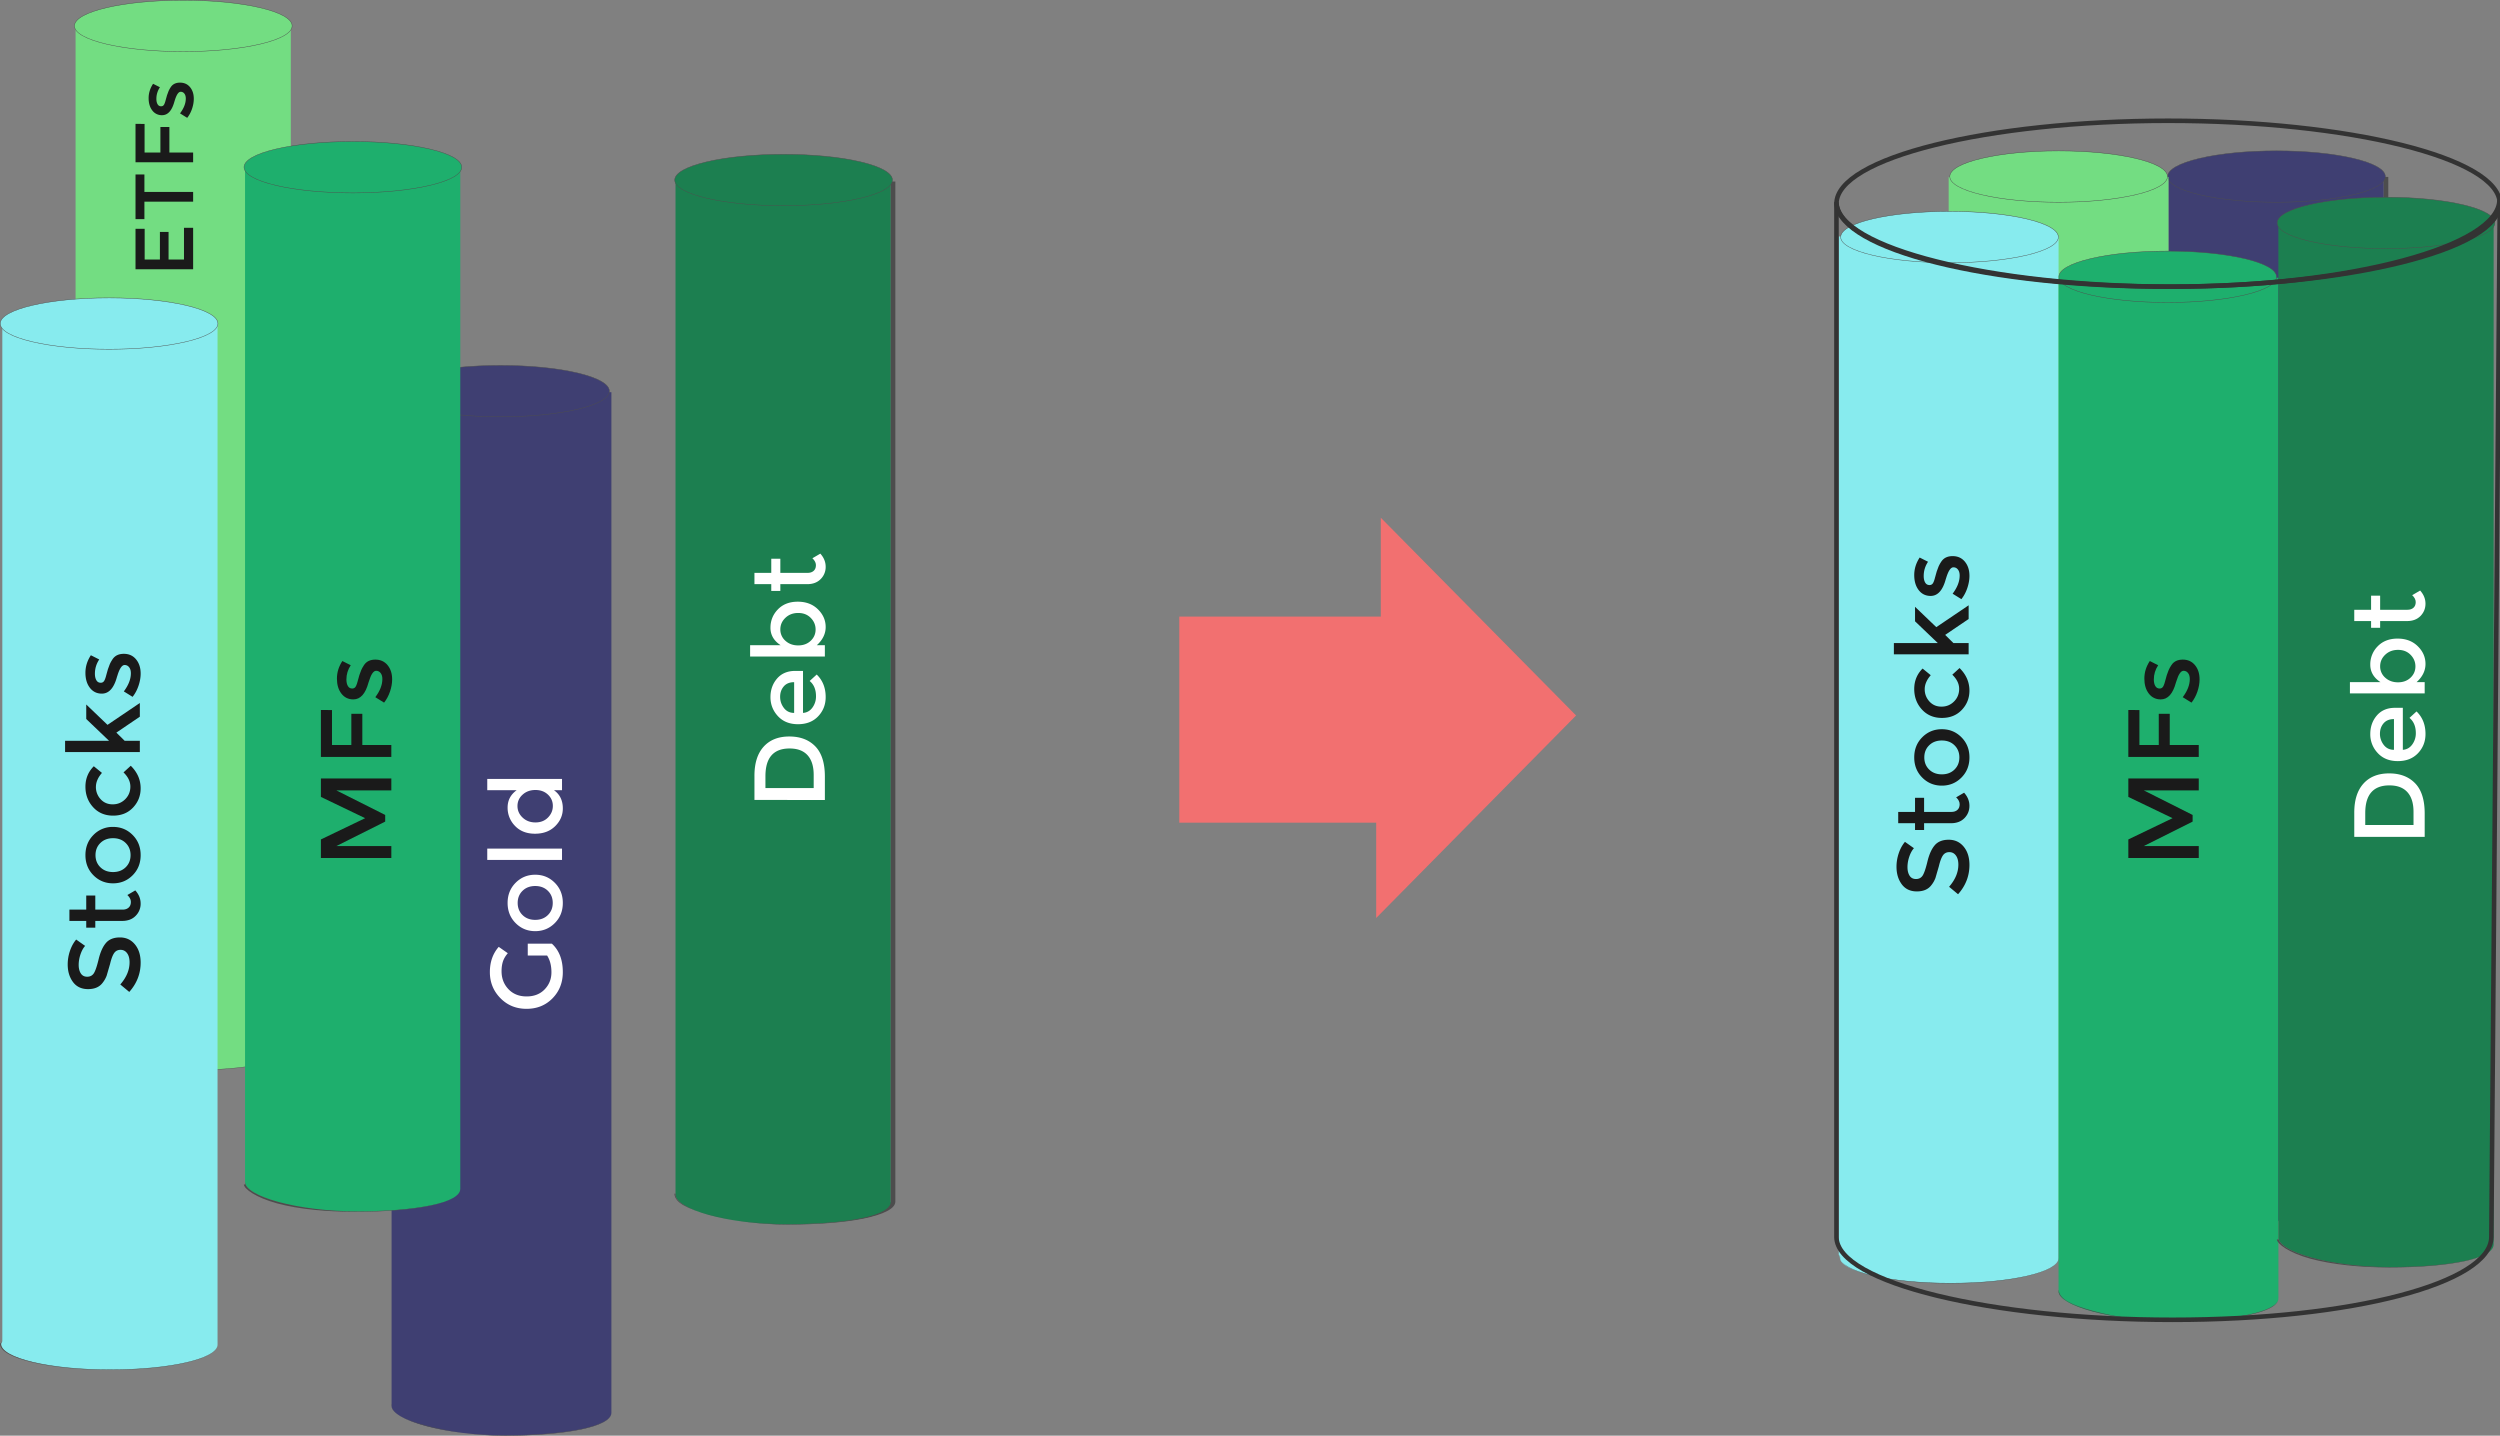
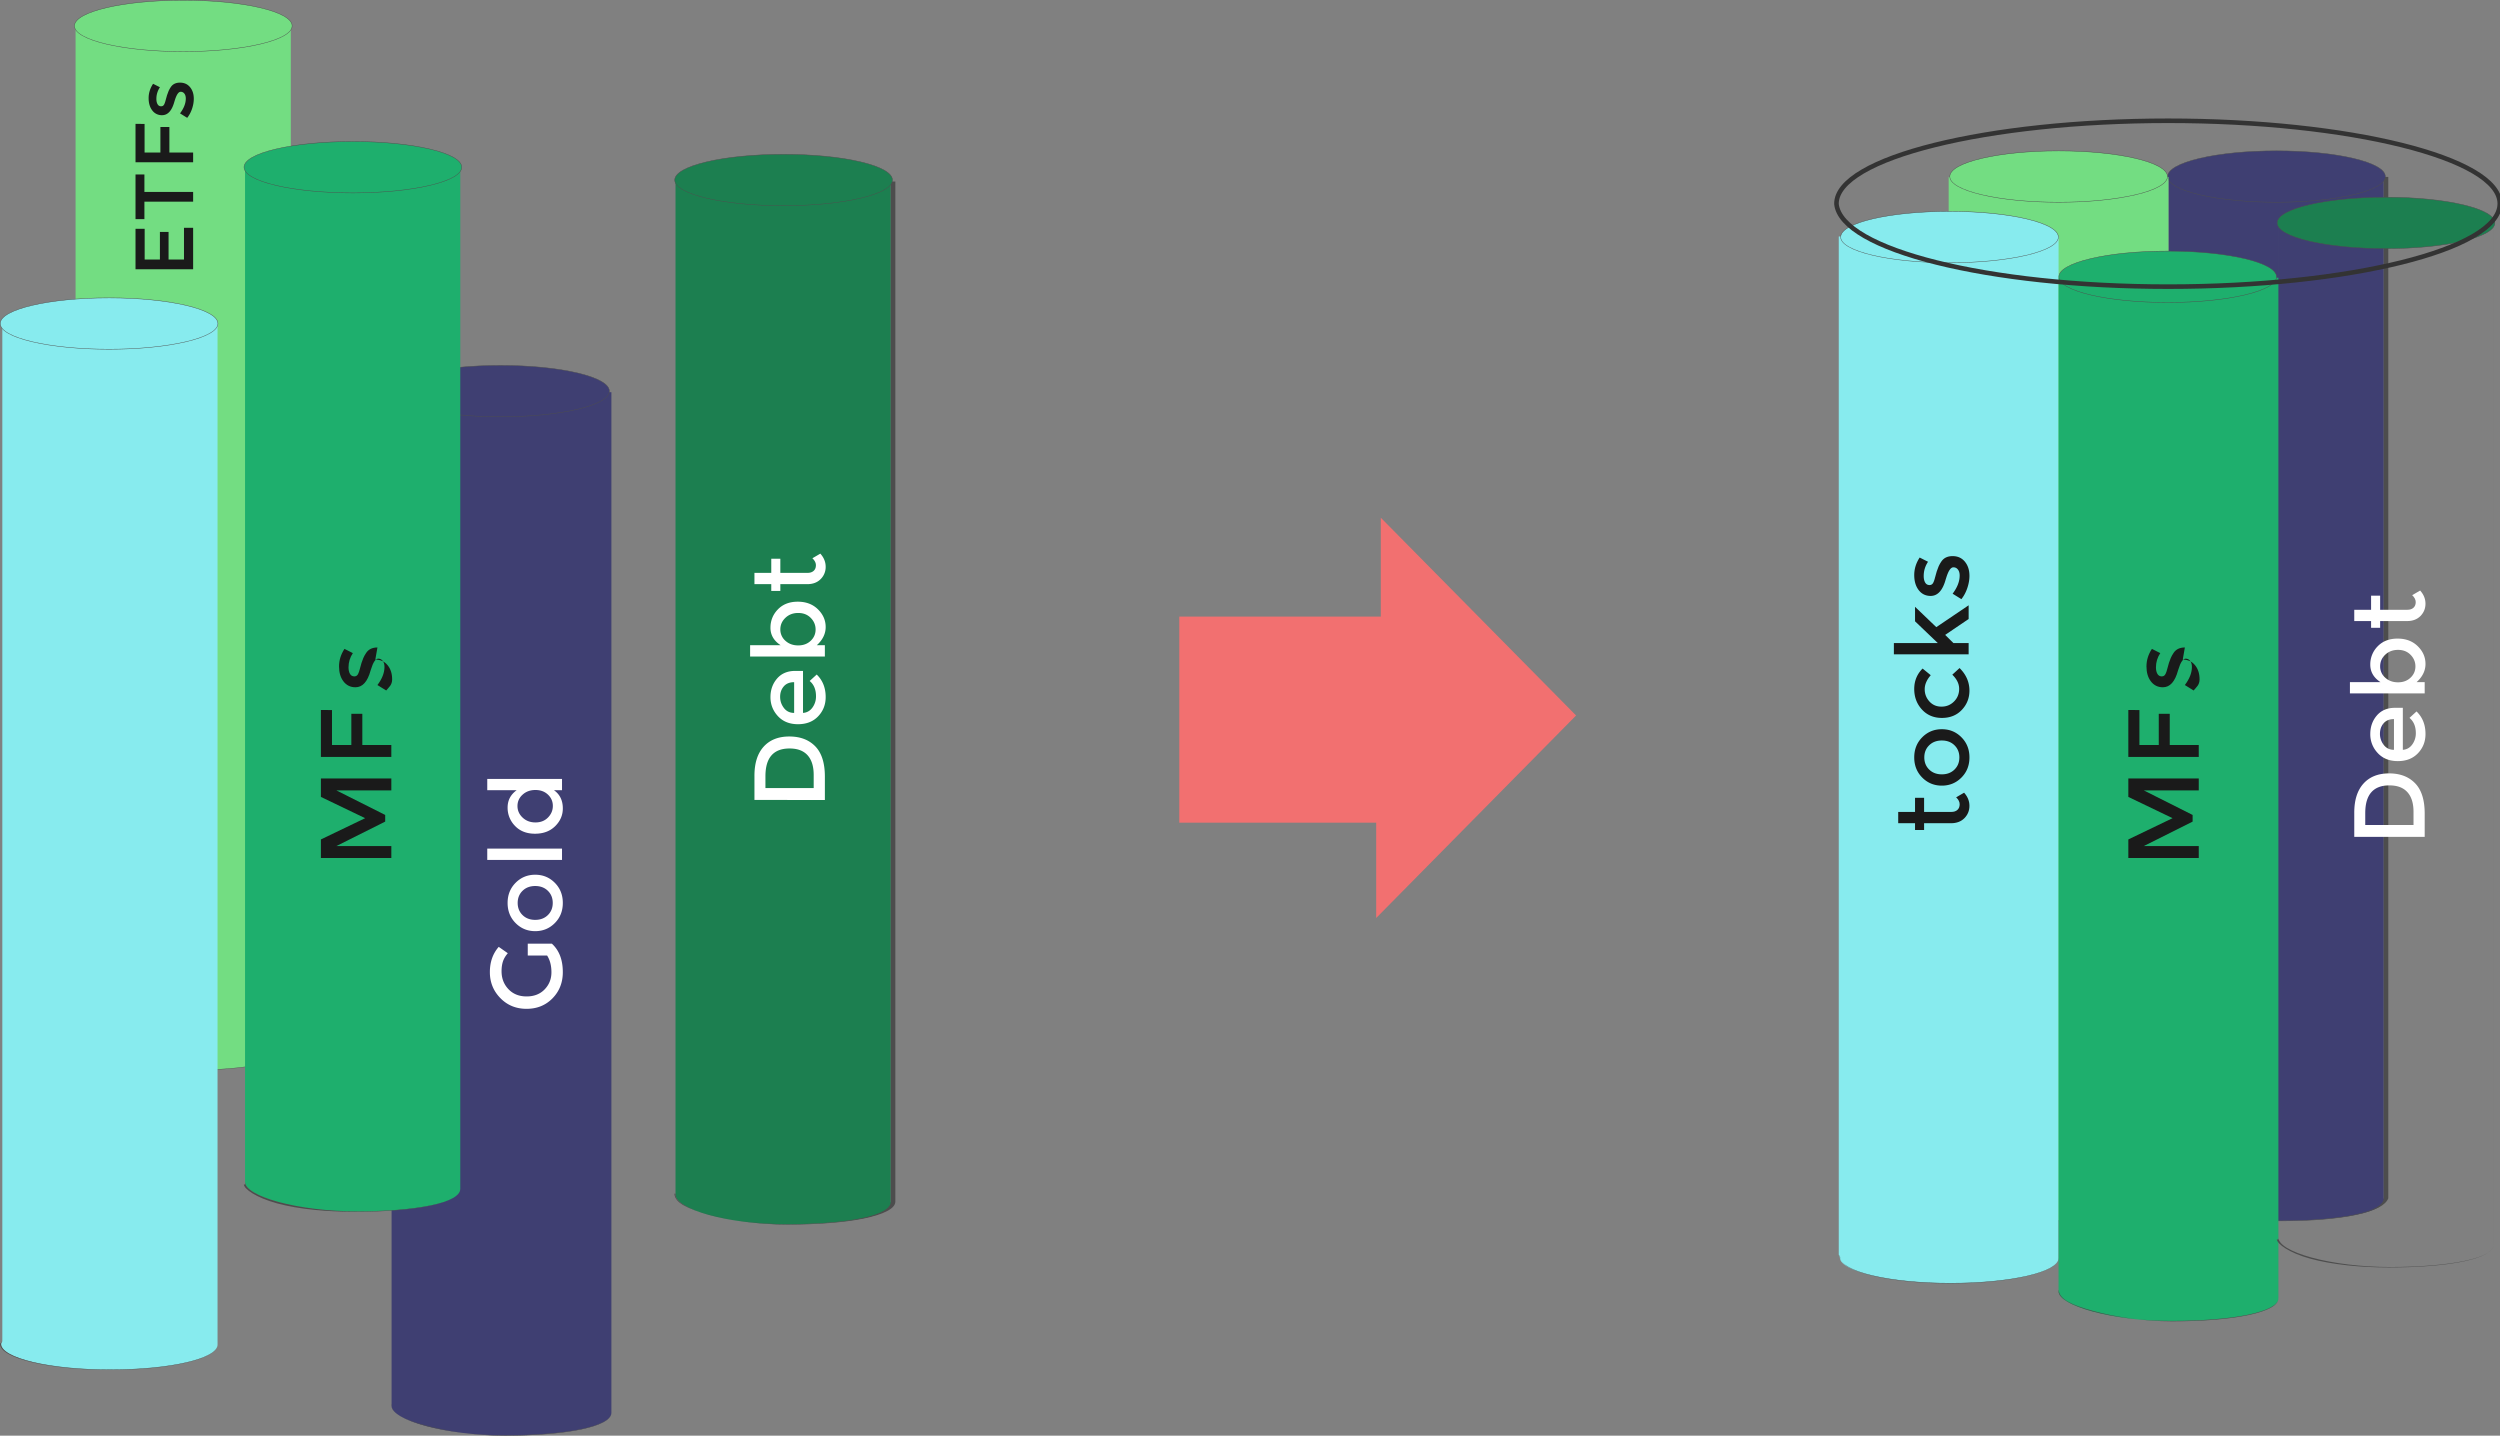
<svg xmlns="http://www.w3.org/2000/svg" xmlns:xlink="http://www.w3.org/1999/xlink" width="545.895" height="313.492">
  <rect width="100%" height="100%" fill="#808080" stroke="none" />
  <style>.B{fill:#4d4d4d}.C{fill:#1c7f50}.D{fill:#3f3f72}.E{fill:#73dd82}.F{fill:#87ebee}.G{fill:#1eaf6d}</style>
  <path d="M194.505 262.393v-.011c1 0 0-.03 0 0 1 3.095-9.604 4.968-22.73 4.968s-24.27-3.369-24.27-6.464c0-.204 0 .21 0 .013V39.641h47v222.752z" class="C" />
  <path d="M171.896 267.399c-6.119 0-12.399-.912-17.229-2.229-4.638-1.266-7.327-2.528-7.405-4.528h.244v-221h48v222.753c0 1.509-2.564 2.781-6.896 3.681-4.118.852-10.218 1.323-16.714 1.323zm-24.391-6.513c0 1.468 2.668 3.093 7.261 4.347 4.822 1.314 11.056 2.069 17.167 2.069 6.49 0 12.113-.47 16.223-1.322 4.294-.891 6.35-2.135 6.35-3.598V39.641h-47v221.245z" class="B" />
  <use xlink:href="#B" class="C" />
  <path d="M171.101 44.966c-6.352 0-12.324-.584-16.816-1.645-4.514-1.065-6.998-2.491-6.998-4.015s2.484-2.947 6.998-4.012c4.492-1.061 10.465-1.645 16.816-1.645s12.325.584 16.818 1.645c4.512 1.065 6.997 2.49 6.997 4.012s-2.485 2.949-6.997 4.015c-4.492 1.061-10.466 1.645-16.818 1.645zm0-11.219c-13.078 0-23.719 2.495-23.719 5.561s10.641 5.563 23.719 5.563 23.719-2.496 23.719-5.563-10.64-5.561-23.719-5.561z" class="B" />
  <path d="M133.505 308.485v-.01s0-.03 0 0c0 3.095-10.1 4.968-23.227 4.968s-24.773-3.369-24.773-6.464c0-.204 0 .21 0 .013V85.641h48v222.844z" class="D" />
  <path d="M110.089 313.492a68.42 68.42 0 0 1-17.231-2.276c-4.64-1.266-7.329-2.574-7.407-4.574h.055v-221h48v222.846c0 1.509-2.469 2.781-6.8 3.681-4.116.852-10.121 1.323-16.617 1.323zm-24.584-6.513c0 1.468 2.764 3.093 7.357 4.346 4.823 1.315 11.104 2.07 17.216 2.07 6.49 0 12.542-.47 16.651-1.322 4.291-.891 6.775-2.135 6.775-3.598V85.641h-48v221.338z" class="B" />
  <ellipse cx="109.291" cy="85.4" rx="23.767" ry="5.611" class="D" />
  <path d="M109.29 91.059c-6.352 0-12.324-.584-16.816-1.645-4.514-1.065-6.998-2.491-6.998-4.014s2.484-2.947 6.998-4.013c4.492-1.06 10.465-1.644 16.816-1.644s12.324.584 16.818 1.644c4.512 1.065 6.998 2.49 6.998 4.013s-2.486 2.949-6.998 4.014c-4.492 1.061-10.464 1.645-16.818 1.645zm0-11.22c-13.078 0-23.719 2.495-23.719 5.561s10.641 5.563 23.719 5.563 23.719-2.495 23.719-5.563-10.64-5.561-23.719-5.561z" class="B" />
  <path d="M63.505 228.74v-.011s0-.03 0 0c0 3.095-9.635 4.971-22.762 4.971s-24.238-3.369-24.238-6.464c0-.204 0 .21 0 .013V5.641h47V228.74z" class="E" />
  <path d="M40.598 233.748c-6.118 0-12.282-.587-17.104-1.903-4.628-1.266-7.201-3.203-7.278-4.203h.289v-222h47v223.1c0 2.994-9.093 5.006-22.907 5.006zm-24.093-6.512c0 1.469 2.639 3.094 7.223 4.346 4.813 1.315 11.029 2.069 17.139 2.069 6.491 0 12.139-.47 16.256-1.323 4.305-.892 6.383-2.137 6.383-3.599V5.641h-47v221.595z" class="B" />
  <ellipse cx="40.023" cy="5.657" rx="23.767" ry="5.611" class="E" />
  <path d="M40.023 11.316c-6.353 0-12.325-.584-16.817-1.645-4.512-1.065-6.998-2.491-6.998-4.015s2.486-2.947 6.998-4.012C27.699.584 33.672 0 40.023 0S52.348.584 56.84 1.645c4.513 1.065 6.998 2.49 6.998 4.012s-2.485 2.949-6.998 4.015c-4.491 1.06-10.464 1.644-16.817 1.644zm0-11.22c-13.079 0-23.719 2.495-23.719 5.561s10.64 5.563 23.719 5.563 23.719-2.496 23.719-5.563S53.103.096 40.023.096z" class="B" />
  <path d="M47.505 293.635v-.01s0-.031 0 0c0 3.095-10.442 5.477-23.57 5.477S.27 296.55.27 293.456c0-.204.235-.438.235-.636V70.641h47v222.994z" class="F" />
  <path d="M23.935 299.15C10.737 299.15 0 296.595 0 293.456c0-.104.249-.215.253-.325s.252-.214.252-.311V70.641h47v222.996c0 1.512-2.438 2.908-6.875 3.934-4.408 1.018-10.32 1.579-16.695 1.579zM.505 70.641V292.82c0 .098-.201.206-.204.314s-.105.219-.105.321c0 1.452 2.496 2.887 6.935 3.937 4.527 1.071 10.513 1.661 16.854 1.661 13.189 0 23.521-2.384 23.521-5.428V70.641H.505z" class="B" />
  <ellipse cx="23.816" cy="70.649" rx="23.767" ry="5.611" class="F" />
  <path d="M23.815 76.309c-6.352 0-12.324-.584-16.816-1.645C2.485 73.599.001 72.173.001 70.65s2.484-2.947 6.998-4.012c4.492-1.061 10.465-1.645 16.816-1.645s12.325.584 16.818 1.645c4.512 1.065 6.998 2.49 6.998 4.012s-2.486 2.949-6.998 4.014c-4.492 1.061-10.464 1.645-16.818 1.645zm0-11.22C10.737 65.089.096 67.584.096 70.65s10.641 5.563 23.719 5.563 23.719-2.496 23.719-5.563-10.639-5.561-23.719-5.561z" class="B" />
  <path d="M100.505 259.596v-.01s0-.031 0 0c0 3.095-9.635 4.968-22.762 4.968s-24.238-3.37-24.238-6.465c0-.203 0 .21 0 .013V36.641h47v222.955z" class="G" />
  <path d="M77.611 264.602c-6.118 0-12.274-.514-17.096-1.831-4.628-1.265-7.194-3.13-7.272-4.13h.262v-222h47v222.957c0 2.993-9.078 5.004-22.894 5.004zm-24.106-6.513c0 1.47 2.653 3.094 7.236 4.347 4.813 1.315 11.037 2.069 17.146 2.069 6.492 0 12.128-.469 16.246-1.321 4.303-.892 6.371-2.136 6.371-3.598V36.641h-47v221.448z" class="B" />
  <ellipse cx="77.052" cy="36.511" rx="23.767" ry="5.611" class="G" />
  <path d="M77.052 42.17c-6.353 0-12.325-.584-16.817-1.645-4.513-1.065-6.997-2.491-6.997-4.015s2.484-2.947 6.997-4.012c4.493-1.061 10.466-1.645 16.817-1.645s12.324.584 16.817 1.645c4.513 1.065 6.998 2.49 6.998 4.012s-2.485 2.949-6.998 4.015c-4.492 1.061-10.465 1.645-16.817 1.645zm0-11.22c-13.078 0-23.719 2.495-23.719 5.561s10.641 5.563 23.719 5.563 23.719-2.496 23.719-5.563S90.13 30.95 77.052 30.95z" class="B" />
  <path d="M520.505 261.634v-.023c1 0 0-.031 0 0 1 3.095-9.6 4.975-22.727 4.975s-24.273-3.38-24.273-6.475c0-.204 0 .228 0 .029V38.641h47v222.993z" class="D" />
  <path d="M498.149 266.633c-6.117 0-12.529-.533-17.362-1.855-4.624-1.264-7.442-3.137-7.537-4.137h.255v-222h48v222.993c-1 2.991-9.58 4.999-23.356 4.999zm-24.644-6.522c0 1.469 2.662 3.096 7.257 4.352 4.825 1.318 11.056 2.075 17.165 2.075 6.486 0 12.115-.472 16.226-1.326 4.293-.893 6.353-2.138 6.353-3.601V38.641h-47v221.47z" class="B" />
  <ellipse cx="497.089" cy="38.549" rx="23.767" ry="5.611" class="D" />
  <path d="M497.089 44.208c-6.353 0-12.325-.584-16.817-1.645-4.513-1.065-6.998-2.491-6.998-4.014s2.485-2.948 6.998-4.013c4.493-1.061 10.465-1.645 16.817-1.645s12.324.584 16.817 1.645c4.513 1.065 6.998 2.49 6.998 4.013s-2.485 2.949-6.998 4.014c-4.492 1.061-10.465 1.645-16.817 1.645zm0-11.219c-13.079 0-23.719 2.494-23.719 5.561s10.64 5.563 23.719 5.563 23.719-2.496 23.719-5.563-10.641-5.561-23.719-5.561z" class="B" />
  <path d="M473.505 261.634v-.023s0-.031 0 0c0 3.095-10.135 4.977-23.262 4.977s-24.738-3.379-24.738-6.474c0-.204 0 .228 0 .03V38.641h48v222.993z" class="E" />
  <path d="M450.345 266.636c-6.116 0-12.406-.536-17.229-1.856-4.612-1.264-7.31-3.139-7.404-4.139h-.206v-222h48v222.993c-.001 2.993-9.364 5.002-23.161 5.002zm-24.84-6.522c0 1.47 2.887 3.096 7.469 4.352 4.816 1.318 11.155 2.074 17.264 2.074 6.488 0 12.449-.472 16.57-1.327 4.304-.894 6.697-2.139 6.697-3.602V38.641h-48v221.473z" class="B" />
  <ellipse cx="449.518" cy="38.552" rx="23.767" ry="5.611" class="E" />
  <path d="M449.519 44.211c-6.353 0-12.325-.584-16.817-1.645-4.513-1.065-6.998-2.491-6.998-4.014s2.485-2.947 6.998-4.013c4.492-1.06 10.465-1.645 16.817-1.645s12.324.584 16.816 1.645c4.513 1.065 6.998 2.49 6.998 4.013s-2.485 2.949-6.998 4.014c-4.492 1.061-10.465 1.645-16.816 1.645zm0-11.219c-13.079 0-23.719 2.494-23.719 5.561s10.64 5.563 23.719 5.563 23.718-2.495 23.718-5.563-10.64-5.561-23.718-5.561z" class="B" />
  <path d="M449.505 274.749v-.023s0-.031 0 0c0 3.095-10.504 5.483-23.631 5.483s-24.135-2.548-24.135-5.644c0-.203-.234-.435-.234-.632V51.641h48v223.108z" class="F" />
  <path d="M425.812 280.256c-13.197 0-23.935-2.553-23.935-5.691 0-.103-.189-.213-.187-.322s-.186-.213-.186-.31V51.641h48v223.107c0 1.508-2.511 2.901-6.937 3.926-4.408 1.021-10.383 1.582-16.755 1.582zM401.505 51.641v222.292c0 .099.238.205.234.313s.113.218.113.319c0 1.452 2.605 2.887 7.044 3.936 4.526 1.07 10.629 1.659 16.972 1.659 13.189 0 23.637-2.387 23.637-5.435V51.641h-48z" class="B" />
  <use xlink:href="#B" x="254.592" y="12.456" class="F" />
  <path d="M425.692 57.422c-6.353 0-12.325-.584-16.817-1.645-4.513-1.065-6.997-2.491-6.997-4.015s2.484-2.947 6.997-4.012c4.493-1.061 10.466-1.645 16.817-1.645s12.325.584 16.817 1.645c4.513 1.065 6.998 2.49 6.998 4.012s-2.485 2.949-6.998 4.015c-4.491 1.061-10.464 1.645-16.817 1.645zm0-11.22c-13.078 0-23.719 2.495-23.719 5.561s10.641 5.563 23.719 5.563 23.719-2.496 23.719-5.563-10.64-5.561-23.719-5.561z" class="B" />
  <path d="M497.505 283.524v-.024s0-.031 0 0c0 3.094-10.135 4.975-23.262 4.975s-24.738-3.38-24.738-6.476c0-.203 0 .228 0 .03V60.641h48v222.883z" class="G" />
  <path d="M474.253 288.523c-6.115 0-12.451-.979-17.274-2.3-4.612-1.263-7.354-2.582-7.45-4.582h-.023v-221h48v222.883c-.001 2.991-9.454 4.999-23.253 4.999zM449.505 282c0 1.47 2.795 3.097 7.379 4.352 4.814 1.319 11.109 2.075 17.217 2.075 6.49 0 12.52-.471 16.639-1.326 4.305-.893 6.766-2.138 6.766-3.6V60.641h-48V282z" class="B" />
  <ellipse cx="473.335" cy="60.438" rx="23.767" ry="5.611" class="G" />
  <path d="M473.336 66.098c-6.353 0-12.325-.584-16.817-1.645-4.513-1.065-6.998-2.491-6.998-4.014s2.485-2.947 6.998-4.013c4.492-1.061 10.465-1.645 16.817-1.645s12.324.584 16.817 1.645c4.513 1.065 6.998 2.49 6.998 4.013s-2.485 2.949-6.998 4.014c-4.492 1.06-10.465 1.645-16.817 1.645zm0-11.22c-13.079 0-23.719 2.494-23.719 5.561s10.64 5.563 23.719 5.563 23.719-2.496 23.719-5.563-10.641-5.561-23.719-5.561z" class="B" />
-   <path d="M544.505 271.759v-.023s0-.031 0 0c0 3.095-9.604 4.975-22.73 4.975s-24.27-3.38-24.27-6.475c0-.204 0 .227 0 .029V48.641h47v223.118z" class="C" />
  <path d="M521.603 276.758c-6.117 0-12.3-.596-17.132-1.917-4.622-1.264-7.212-3.2-7.307-4.2h.341v-222h47v223.118c0 2.991-9.123 4.999-22.902 4.999zm-24.098-6.522c0 1.469 2.619 3.096 7.213 4.352 4.822 1.318 11.032 2.075 17.142 2.075 6.487 0 12.147-.472 16.259-1.326 4.294-.893 6.387-2.138 6.387-3.601V48.641h-47v221.595z" class="B" />
  <path d="M544.771 48.674c0 3.099-10.64 5.611-23.768 5.611s-23.767-2.512-23.767-5.611 10.639-5.608 23.767-5.608 23.768 2.512 23.768 5.608z" class="C" />
  <path d="M521.003 54.333c-6.353 0-12.325-.584-16.817-1.645-4.513-1.065-6.997-2.491-6.997-4.015s2.484-2.947 6.997-4.012c4.493-1.061 10.466-1.645 16.817-1.645s12.324.584 16.817 1.645c4.513 1.065 6.998 2.49 6.998 4.012s-2.485 2.949-6.998 4.015c-4.492 1.061-10.465 1.645-16.817 1.645zm0-11.219c-13.078 0-23.719 2.494-23.719 5.56s10.641 5.563 23.719 5.563 23.719-2.496 23.719-5.563-10.641-5.56-23.719-5.56z" class="B" />
  <g fill="none" stroke="#333" stroke-miterlimit="10">
-     <path d="M545.847 44.541l-1.842 225.6h0c-.127 10-30.23 18.051-69.618 18.051s-73.255-8.051-73.382-18.051h0v-224-2c.127 10 33.856 18.451 73.245 18.451s71.394-8.918 71.521-18.918l.076.867z" />
    <path d="M545.849 44.481l-.002.06c-.127 9.976-33.033 18.051-72.421 18.051s-71.421-8.076-72.421-18.051v-.06c0-10.001 32.953-18.11 72.422-18.11s72.422 8.108 72.422 18.11z" />
  </g>
  <path fill="#f27070" d="M344.149 156.233l-42.644-43.187v21.595h-44v45h43v20.809z" />
  <g fill="#1a1a1a">
-     <path d="M17.181 210.692c0 .756.154 1.375.463 1.859s.773.726 1.396.726 1.1-.242 1.43-.726.686-1.515 1.067-3.091.917-2.765 1.606-3.564 1.705-1.199 3.047-1.199 2.431.506 3.267 1.519 1.254 2.339 1.254 3.981c0 2.406-.828 4.54-2.485 6.402l-1.959-1.628c1.35-1.555 2.024-3.168 2.024-4.84 0-.836-.179-1.5-.539-1.991s-.836-.737-1.43-.737-1.056.231-1.386.693-.631 1.258-.902 2.387l-.748 2.574c-.227.587-.524 1.107-.891 1.562-.689.91-1.746 1.364-3.168 1.364s-2.52-.517-3.289-1.551-1.155-2.313-1.155-3.839a9.22 9.22 0 0 1 .483-2.926c.323-.969.778-1.805 1.365-2.509l1.957 1.387c-.41.454-.748 1.07-1.012 1.848s-.395 1.544-.395 2.299zm3.631-12.067h5.939c.558 0 1.001-.146 1.331-.439s.495-.704.495-1.232-.256-1.034-.77-1.518l1.737-1.012c.778.865 1.166 1.822 1.166 2.87a3.69 3.69 0 0 1-1.089 2.685c-.727.741-1.705 1.111-2.938 1.111H20.81v1.474h-1.98v-1.474h-3.674v-2.465h3.674v-3.08h1.98v3.08zm8.15-16.302c1.166 1.174 1.749 2.641 1.749 4.4s-.583 3.227-1.749 4.399-2.592 1.761-4.279 1.761-3.112-.587-4.278-1.761-1.749-2.64-1.749-4.399.583-3.227 1.749-4.4a5.8 5.8 0 0 1 4.278-1.76c1.687 0 3.113.587 4.279 1.76zm-1.518 7.051c.711-.696 1.066-1.58 1.066-2.65s-.355-1.954-1.066-2.651-1.632-1.045-2.762-1.045-2.049.349-2.76 1.045-1.068 1.581-1.068 2.651.356 1.954 1.068 2.65 1.631 1.046 2.76 1.046 2.051-.349 2.762-1.046zm3.267-17.237c0 1.628-.554 3.028-1.661 4.201s-2.555 1.761-4.345 1.761-3.245-.612-4.366-1.837-1.684-2.718-1.684-4.478.609-3.248 1.826-4.466l1.781 1.452c-.879 1.012-1.319 2.031-1.319 3.058a3.86 3.86 0 0 0 1.022 2.673c.682.756 1.563 1.134 2.641 1.134s1.99-.374 2.738-1.122 1.123-1.669 1.123-2.762-.499-2.123-1.496-3.091l1.584-1.452c1.438 1.423 2.156 3.066 2.156 4.929zm-.176-10.384v2.464H14.211v-2.464h9.593l-4.973-4.752v-3.168l4.643 4.444 7.062-4.774v2.992l-5.126 3.476 1.805 1.782h3.32zm-3.498-18.986c1.114 0 2.006.403 2.673 1.21s1.001 1.841 1.001 3.103c0 .851-.153 1.734-.462 2.65s-.74 1.728-1.298 2.432l-1.914-1.188c1.026-1.364 1.54-2.684 1.54-3.96 0-.558-.129-.997-.385-1.32s-.583-.483-.979-.483c-.587 0-1.115.777-1.584 2.332l-.089.264c-.659 2.435-1.76 3.652-3.3 3.652-1.086 0-1.954-.422-2.607-1.266s-.979-1.939-.979-3.289.396-2.625 1.188-3.827l1.827.923c-.631.953-.945 1.987-.945 3.102 0 .587.105 1.063.318 1.43s.531.551.957.551c.382 0 .66-.19.836-.572.133-.264.257-.635.374-1.111l.353-1.265.396-1.067c.147-.344.353-.715.616-1.11.527-.794 1.349-1.191 2.463-1.191zm389.478 46.591c0 .756.153 1.375.461 1.859s.774.726 1.397.726 1.101-.242 1.431-.726.686-1.515 1.066-3.091.917-2.765 1.605-3.564 1.705-1.199 3.047-1.199 2.432.506 3.268 1.519 1.254 2.339 1.254 3.981c0 2.406-.828 4.54-2.486 6.402l-1.957-1.628c1.35-1.555 2.023-3.168 2.023-4.84 0-.836-.18-1.5-.539-1.991s-.836-.737-1.43-.737-1.057.231-1.387.693-.63 1.258-.901 2.387l-.748 2.574c-.227.587-.524 1.107-.892 1.562-.688.91-1.744 1.364-3.168 1.364s-2.519-.517-3.289-1.551-1.154-2.313-1.154-3.839c0-.982.162-1.958.484-2.926s.777-1.805 1.363-2.509l1.959 1.387c-.411.454-.748 1.07-1.013 1.848s-.394 1.544-.394 2.299z" />
    <use xlink:href="#C" />
    <path d="M428.295 160.989c1.166 1.174 1.749 2.641 1.749 4.4s-.583 3.227-1.749 4.399-2.592 1.761-4.278 1.761-3.113-.587-4.279-1.761-1.749-2.64-1.749-4.399.583-3.227 1.749-4.4 2.592-1.76 4.279-1.76 3.113.587 4.278 1.76zm-1.518 7.051c.712-.696 1.067-1.58 1.067-2.65s-.355-1.954-1.067-2.651-1.632-1.045-2.761-1.045-2.05.349-2.762 1.045-1.066 1.581-1.066 2.651.355 1.954 1.066 2.65 1.632 1.046 2.762 1.046 2.049-.349 2.761-1.046zm3.267-17.237c0 1.628-.553 3.028-1.66 4.201s-2.557 1.761-4.346 1.761-3.245-.612-4.367-1.837-1.683-2.718-1.683-4.478.608-3.248 1.825-4.466l1.783 1.452c-.881 1.012-1.32 2.031-1.32 3.058s.341 1.918 1.023 2.673 1.562 1.134 2.639 1.134 1.992-.374 2.74-1.122 1.121-1.669 1.121-2.762-.498-2.123-1.496-3.091l1.584-1.452c1.438 1.423 2.157 3.066 2.157 4.929zm-.176-10.384v2.464h-16.324v-2.464h9.592l-4.972-4.752V132.5l4.642 4.444 7.063-4.774v2.992l-5.126 3.476 1.804 1.782h3.321zm-3.498-18.986c1.115 0 2.006.403 2.673 1.21s1.001 1.841 1.001 3.103c0 .851-.154 1.734-.462 2.65s-.74 1.728-1.298 2.432l-1.914-1.188c1.027-1.364 1.54-2.684 1.54-3.96 0-.558-.128-.997-.385-1.32s-.583-.483-.979-.483c-.586 0-1.114.777-1.584 2.332l-.088.264c-.66 2.435-1.76 3.652-3.3 3.652-1.085 0-1.954-.422-2.606-1.266s-.979-1.939-.979-3.289.396-2.625 1.188-3.827l1.825.924c-.63.953-.946 1.987-.946 3.102 0 .587.107 1.063.319 1.43s.532.551.957.551c.382 0 .66-.19.836-.572.132-.264.257-.635.374-1.111l.352-1.265.396-1.067a6.84 6.84 0 0 1 .616-1.11c.529-.795 1.35-1.192 2.464-1.192zM85.451 184.749v2.597H70.073v-4.048l9.658-4.643-9.658-4.642v-4.026h15.378v2.596H73.438l10.671 5.368v1.452l-10.671 5.346h12.013zm-12.958-22.066h4.225v-6.819h2.397v6.819h6.336v2.597H70.073v-10.252l2.42.021v7.634z" />
    <use xlink:href="#D" />
    <path d="M480.117 184.749v2.597h-15.378v-4.048l9.658-4.643-9.658-4.642v-4.026h15.378v2.596h-12.013l10.671 5.368v1.452l-10.671 5.346h12.013zm-12.958-22.066h4.225v-6.819h2.397v6.819h6.336v2.597h-15.378v-10.252l2.42.021v7.634z" />
    <use xlink:href="#D" x="394.666" />
  </g>
  <g fill="#fff">
    <path d="M166.752 163.041c1.343-1.48 3.209-2.222 5.599-2.222s4.283.719 5.677 2.156 2.09 3.638 2.09 6.6v5.104H164.74v-5.28c-.001-2.757.67-4.876 2.012-6.358zm5.665.396c-3.52 0-5.279 2.017-5.279 6.05v2.596h10.537v-2.882c0-1.862-.443-3.289-1.33-4.278s-2.198-1.486-3.928-1.486zm2.926-16.939v9.174c.852-.059 1.537-.447 2.058-1.166a4.09 4.09 0 0 0 .78-2.464c0-1.467-.461-2.581-1.385-3.344l1.539-1.408c1.306 1.262 1.958 2.904 1.958 4.928 0 1.643-.546 3.04-1.639 4.191s-2.56 1.727-4.399 1.727-3.305-.586-4.39-1.76-1.628-2.556-1.628-4.147.48-2.943 1.441-4.059 2.284-1.672 3.971-1.672h1.694zm-1.936 9.173v-6.71c-.982 0-1.738.308-2.266.924s-.793 1.375-.793 2.277.275 1.712.826 2.431 1.295 1.078 2.233 1.078zm-5.17-18.589c0-1.569.543-2.911 1.628-4.026s2.53-1.672 4.334-1.672 3.271.554 4.399 1.661 1.694 2.397 1.694 3.872-.646 2.798-1.936 3.971h1.76v2.464h-16.324v-2.464h6.666c-1.48-.969-2.221-2.237-2.221-3.806zm6.05 3.849c1.114 0 2.028-.337 2.739-1.012s1.066-1.496 1.066-2.464-.352-1.812-1.056-2.53-1.616-1.078-2.739-1.078-2.053.353-2.793 1.056-1.111 1.548-1.111 2.53a3.23 3.23 0 0 0 1.111 2.486c.741.674 1.669 1.012 2.783 1.012zm-3.893-15.84h5.939c.558 0 1.001-.146 1.331-.439s.495-.704.495-1.232-.256-1.034-.77-1.518l1.737-1.012c.778.865 1.166 1.822 1.166 2.87a3.69 3.69 0 0 1-1.089 2.685c-.727.741-1.705 1.111-2.938 1.111h-5.873v1.474h-1.98v-1.474h-3.674v-2.465h3.674v-3.08h1.98v3.08zm345.691 46.008c1.342-1.48 3.209-2.222 5.6-2.222s4.282.719 5.676 2.156 2.09 3.638 2.09 6.6v5.104h-15.378v-5.28c-.001-2.756.67-4.875 2.012-6.358zm5.665.397c-3.521 0-5.28 2.017-5.28 6.05v2.596h10.539v-2.882c0-1.862-.443-3.289-1.332-4.278s-2.196-1.486-3.927-1.486zm2.927-16.94v9.174c.85-.059 1.536-.447 2.057-1.166a4.09 4.09 0 0 0 .781-2.464c0-1.467-.463-2.581-1.387-3.344l1.54-1.408c1.306 1.262 1.958 2.904 1.958 4.928 0 1.643-.546 3.04-1.639 4.191s-2.56 1.727-4.4 1.727-3.303-.586-4.389-1.76a5.9 5.9 0 0 1-1.628-4.147c0-1.591.48-2.943 1.44-4.059s2.285-1.672 3.972-1.672h1.695zm-1.937 9.174v-6.71c-.982 0-1.738.308-2.267.924s-.791 1.375-.791 2.277a3.9 3.9 0 0 0 .824 2.431c.552.719 1.296 1.078 2.234 1.078z" />
    <path d="M517.57 145.14a5.56 5.56 0 0 1 1.628-4.026c1.086-1.114 2.529-1.672 4.334-1.672s3.271.554 4.4 1.661 1.693 2.397 1.693 3.872-.645 2.798-1.936 3.971h1.76v2.464h-16.324v-2.464h6.666c-1.479-.968-2.221-2.237-2.221-3.806zm6.05 3.85c1.115 0 2.027-.337 2.739-1.012s1.067-1.496 1.067-2.464-.353-1.812-1.057-2.53-1.617-1.078-2.738-1.078-2.054.353-2.795 1.056-1.111 1.548-1.111 2.53a3.23 3.23 0 0 0 1.111 2.486c.742.675 1.67 1.012 2.784 1.012z" />
    <use xlink:href="#C" x="99.582" y="-44.141" />
    <path d="M115.239 208.648v-2.596h5.258c1.6 1.452 2.398 3.527 2.398 6.226 0 2.273-.748 4.177-2.244 5.709s-3.388 2.3-5.676 2.3-4.194-.781-5.72-2.344-2.288-3.45-2.288-5.665.646-4.055 1.936-5.521l1.98 1.386c-.514.602-.869 1.207-1.066 1.815s-.298 1.316-.298 2.123c0 1.555.503 2.859 1.507 3.916s2.325 1.584 3.961 1.584 2.947-.514 3.938-1.54 1.484-2.27 1.484-3.729-.314-2.68-.945-3.663h-4.225zm5.907-15.884c1.166 1.174 1.749 2.641 1.749 4.4s-.583 3.227-1.749 4.399-2.592 1.761-4.278 1.761-3.113-.587-4.279-1.761-1.749-2.64-1.749-4.399.583-3.227 1.749-4.4 2.592-1.76 4.279-1.76 3.113.587 4.278 1.76zm-1.517 7.051c.712-.696 1.067-1.58 1.067-2.65s-.355-1.954-1.067-2.651-1.632-1.045-2.761-1.045-2.05.349-2.762 1.045-1.066 1.581-1.066 2.651.355 1.954 1.066 2.65 1.632 1.046 2.762 1.046 2.049-.349 2.761-1.046zm3.091-14.509v2.464h-16.324v-2.464h16.324zm-1.496-4.905c-1.114 1.1-2.581 1.649-4.4 1.649s-3.27-.564-4.355-1.693a5.62 5.62 0 0 1-1.628-4.037c0-1.563.659-2.819 1.979-3.773h-6.424v-2.464h16.324v2.464h-1.76c1.291.909 1.936 2.237 1.936 3.982 0 1.481-.557 2.771-1.672 3.872zm-4.301-.815c1.122 0 2.035-.359 2.738-1.078s1.057-1.562 1.057-2.53-.355-1.789-1.066-2.464-1.625-1.012-2.74-1.012-2.045.338-2.793 1.012-1.123 1.504-1.123 2.486.375 1.826 1.123 2.53 1.682 1.056 2.804 1.056z" />
  </g>
  <path d="M29.59 49.958h1.998v6.714h3.33v-6.03h1.89v6.03h3.366v-6.93h1.998v9.054H29.59v-8.838zm1.944-8.046h10.638v2.124H31.534v3.816H29.59v-9.757h1.944v3.817zm.035-8.604h3.457v-5.58h1.961v5.58h5.185v2.124H29.59v-8.388l1.979.018v6.246zm7.741-15.265c.912 0 1.642.33 2.188.99s.818 1.506.818 2.538c0 .696-.125 1.419-.377 2.169s-.606 1.413-1.063 1.989l-1.566-.973c.84-1.115 1.26-2.195 1.26-3.239 0-.456-.104-.816-.314-1.08a.98.98 0 0 0-.801-.396c-.48 0-.912.637-1.297 1.908l-.071.216c-.54 1.992-1.44 2.988-2.7 2.988a2.56 2.56 0 0 1-2.133-1.035c-.533-.689-.801-1.587-.801-2.691s.324-2.147.972-3.132l1.494.756c-.517.78-.774 1.627-.774 2.538 0 .48.088.87.262 1.17s.435.45.783.45c.312 0 .539-.155.684-.468.107-.216.21-.519.306-.909l.288-1.035.324-.873a5.57 5.57 0 0 1 .504-.908c.43-.648 1.101-.973 2.014-.973z" fill="#1a1a1a" />
  <defs>
    <path id="B" d="M194.868 39.307c0 3.099-10.64 5.611-23.768 5.611s-23.767-2.513-23.767-5.611 10.64-5.608 23.767-5.608 23.768 2.512 23.768 5.608z" />
    <path id="C" d="M420.144 177.291h5.94c.558 0 1.001-.146 1.331-.439s.495-.704.495-1.232-.257-1.034-.771-1.518l1.738-1.012c.777.865 1.166 1.822 1.166 2.87s-.363 1.944-1.089 2.685-1.705 1.111-2.937 1.111h-5.875v1.474h-1.979v-1.474h-3.674v-2.465h3.674v-3.08h1.979v3.08z" />
-     <path id="D" d="M81.953 144.028c1.114 0 2.006.403 2.673 1.21s1.001 1.841 1.001 3.103c0 .851-.153 1.734-.462 2.65s-.74 1.728-1.298 2.432l-1.914-1.188c1.026-1.364 1.54-2.684 1.54-3.96 0-.558-.129-.997-.385-1.32s-.583-.483-.979-.483c-.587 0-1.115.777-1.584 2.332l-.089.264c-.659 2.435-1.76 3.652-3.3 3.652-1.086 0-1.954-.422-2.607-1.266s-.979-1.939-.979-3.289.396-2.625 1.188-3.827l1.826.924c-.631.953-.945 1.987-.945 3.102 0 .587.105 1.063.318 1.43s.531.551.957.551c.382 0 .66-.19.836-.572.133-.264.257-.635.374-1.111l.353-1.265.396-1.067c.147-.344.353-.715.616-1.11.528-.796 1.35-1.192 2.464-1.192z" />
+     <path id="D" d="M81.953 144.028c1.114 0 2.006.403 2.673 1.21s1.001 1.841 1.001 3.103s-.74 1.728-1.298 2.432l-1.914-1.188c1.026-1.364 1.54-2.684 1.54-3.96 0-.558-.129-.997-.385-1.32s-.583-.483-.979-.483c-.587 0-1.115.777-1.584 2.332l-.089.264c-.659 2.435-1.76 3.652-3.3 3.652-1.086 0-1.954-.422-2.607-1.266s-.979-1.939-.979-3.289.396-2.625 1.188-3.827l1.826.924c-.631.953-.945 1.987-.945 3.102 0 .587.105 1.063.318 1.43s.531.551.957.551c.382 0 .66-.19.836-.572.133-.264.257-.635.374-1.111l.353-1.265.396-1.067c.147-.344.353-.715.616-1.11.528-.796 1.35-1.192 2.464-1.192z" />
  </defs>
</svg>